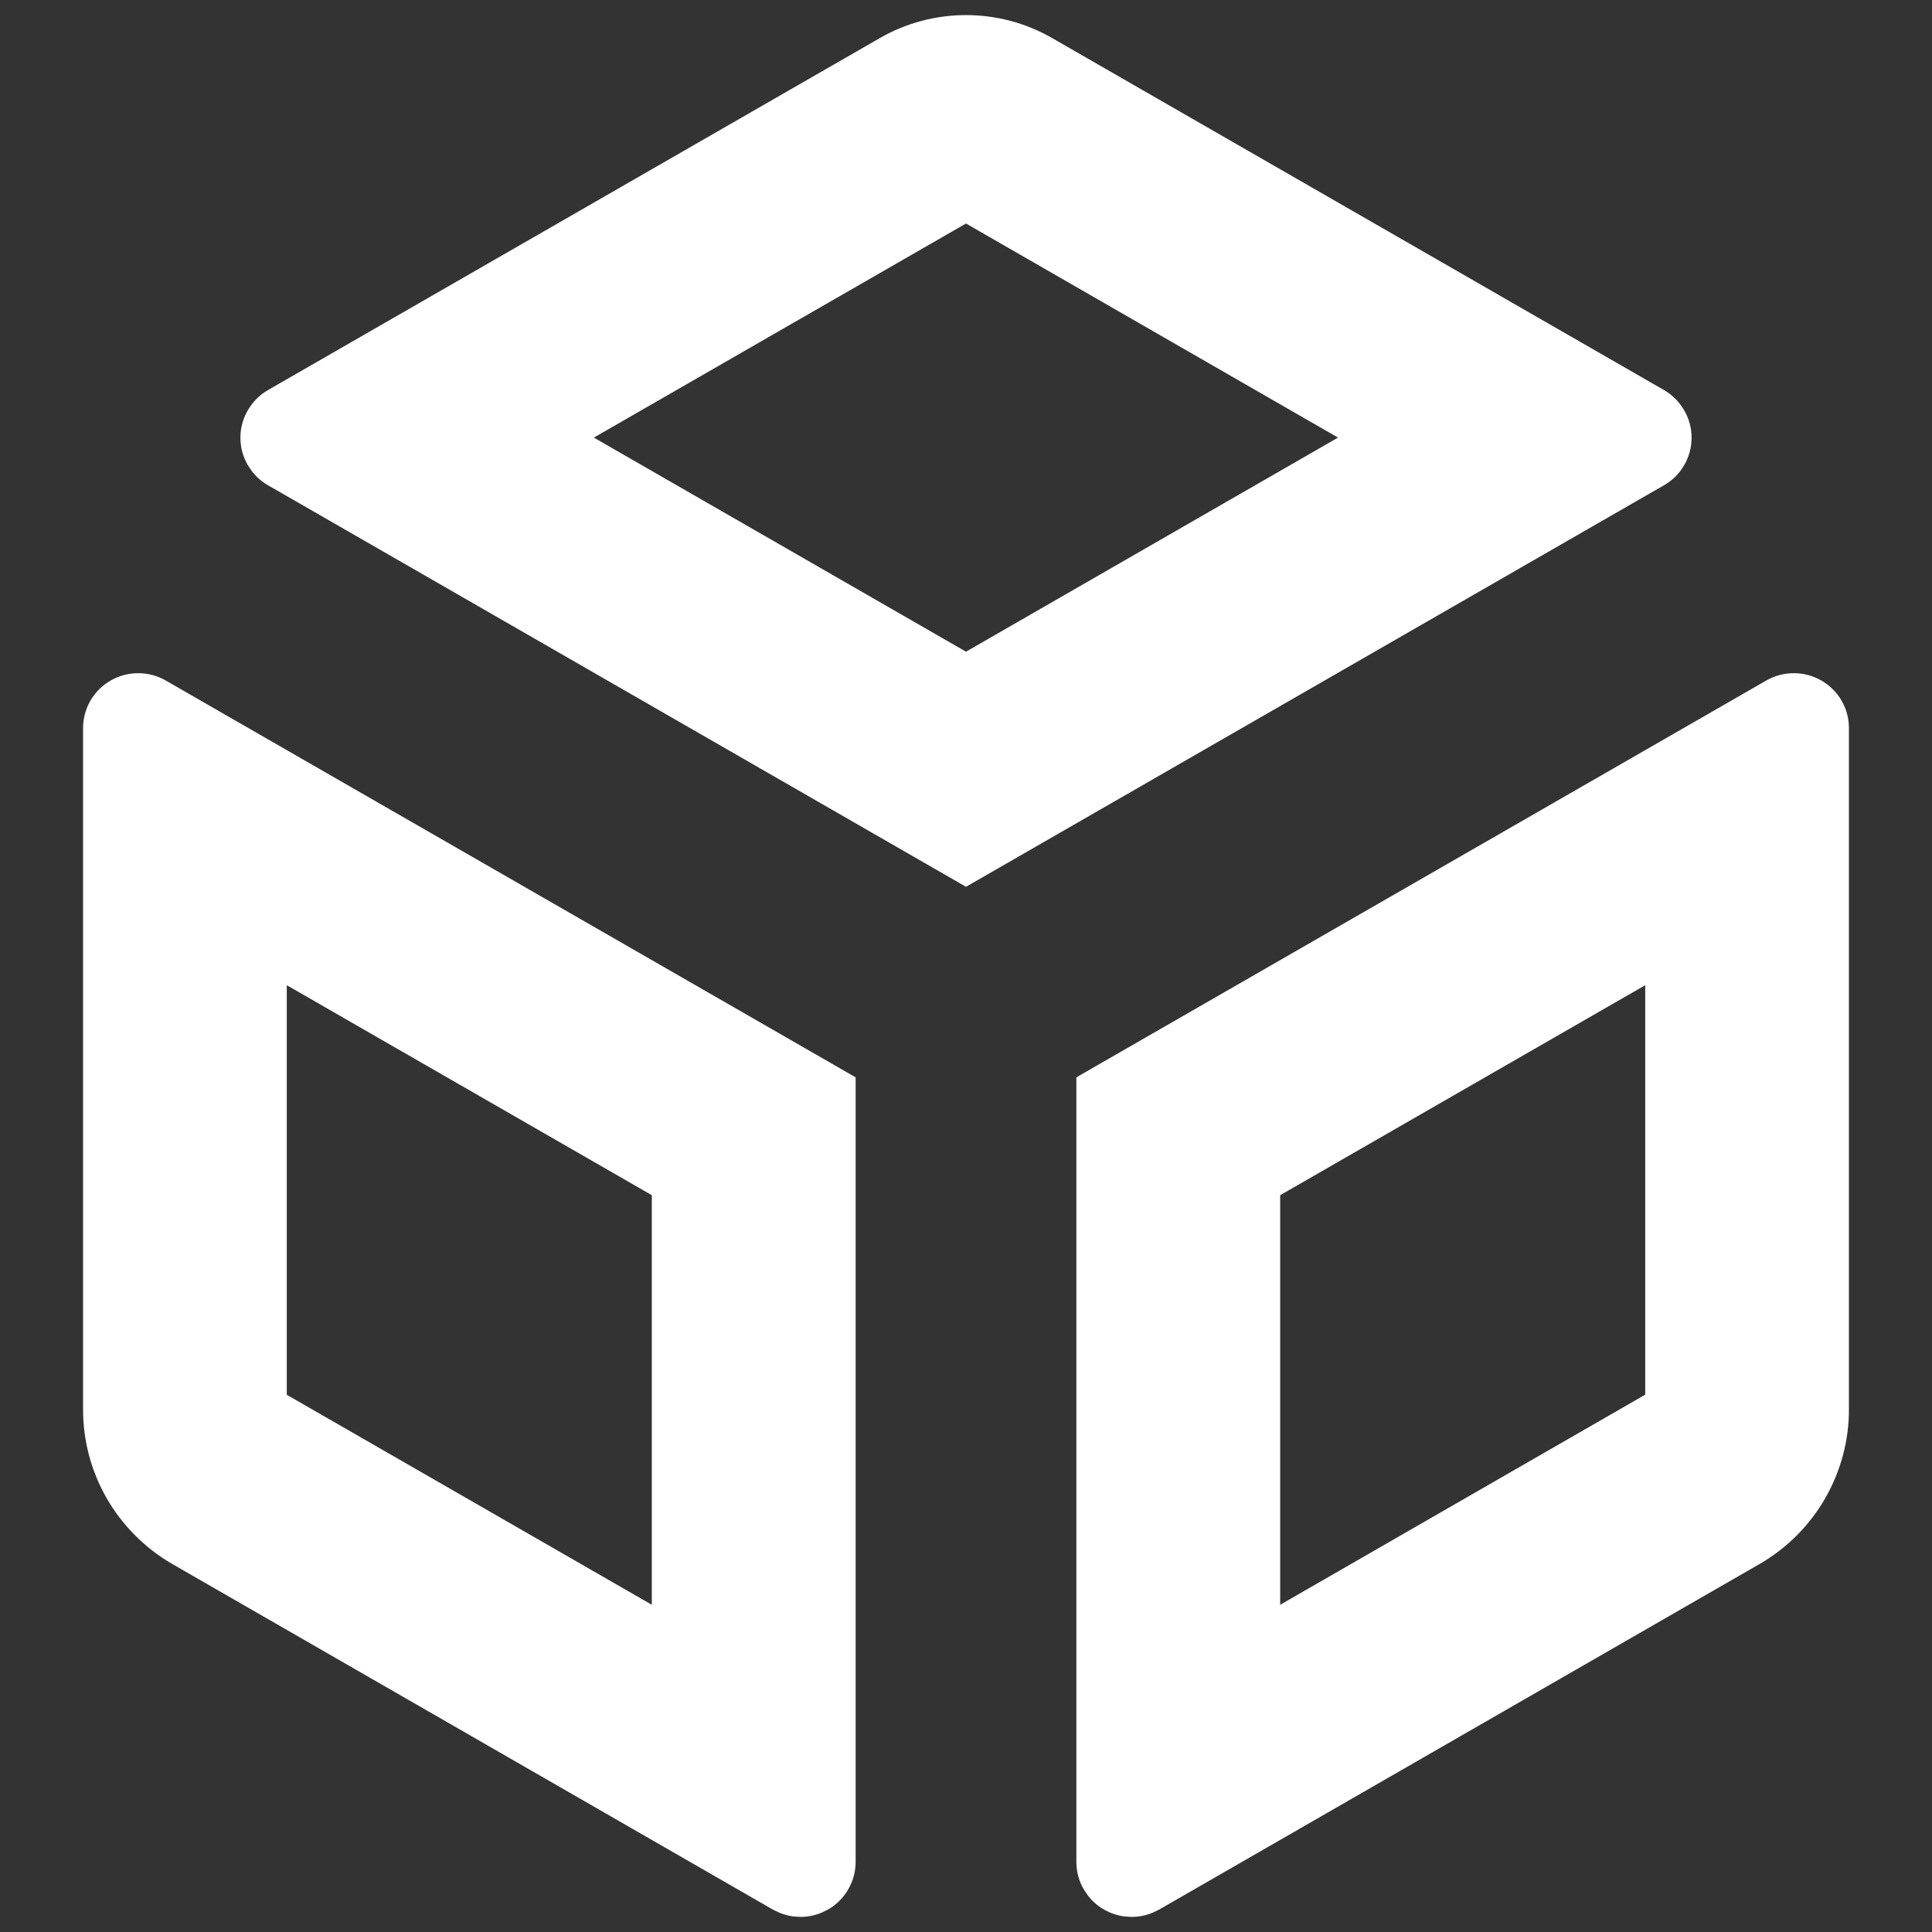
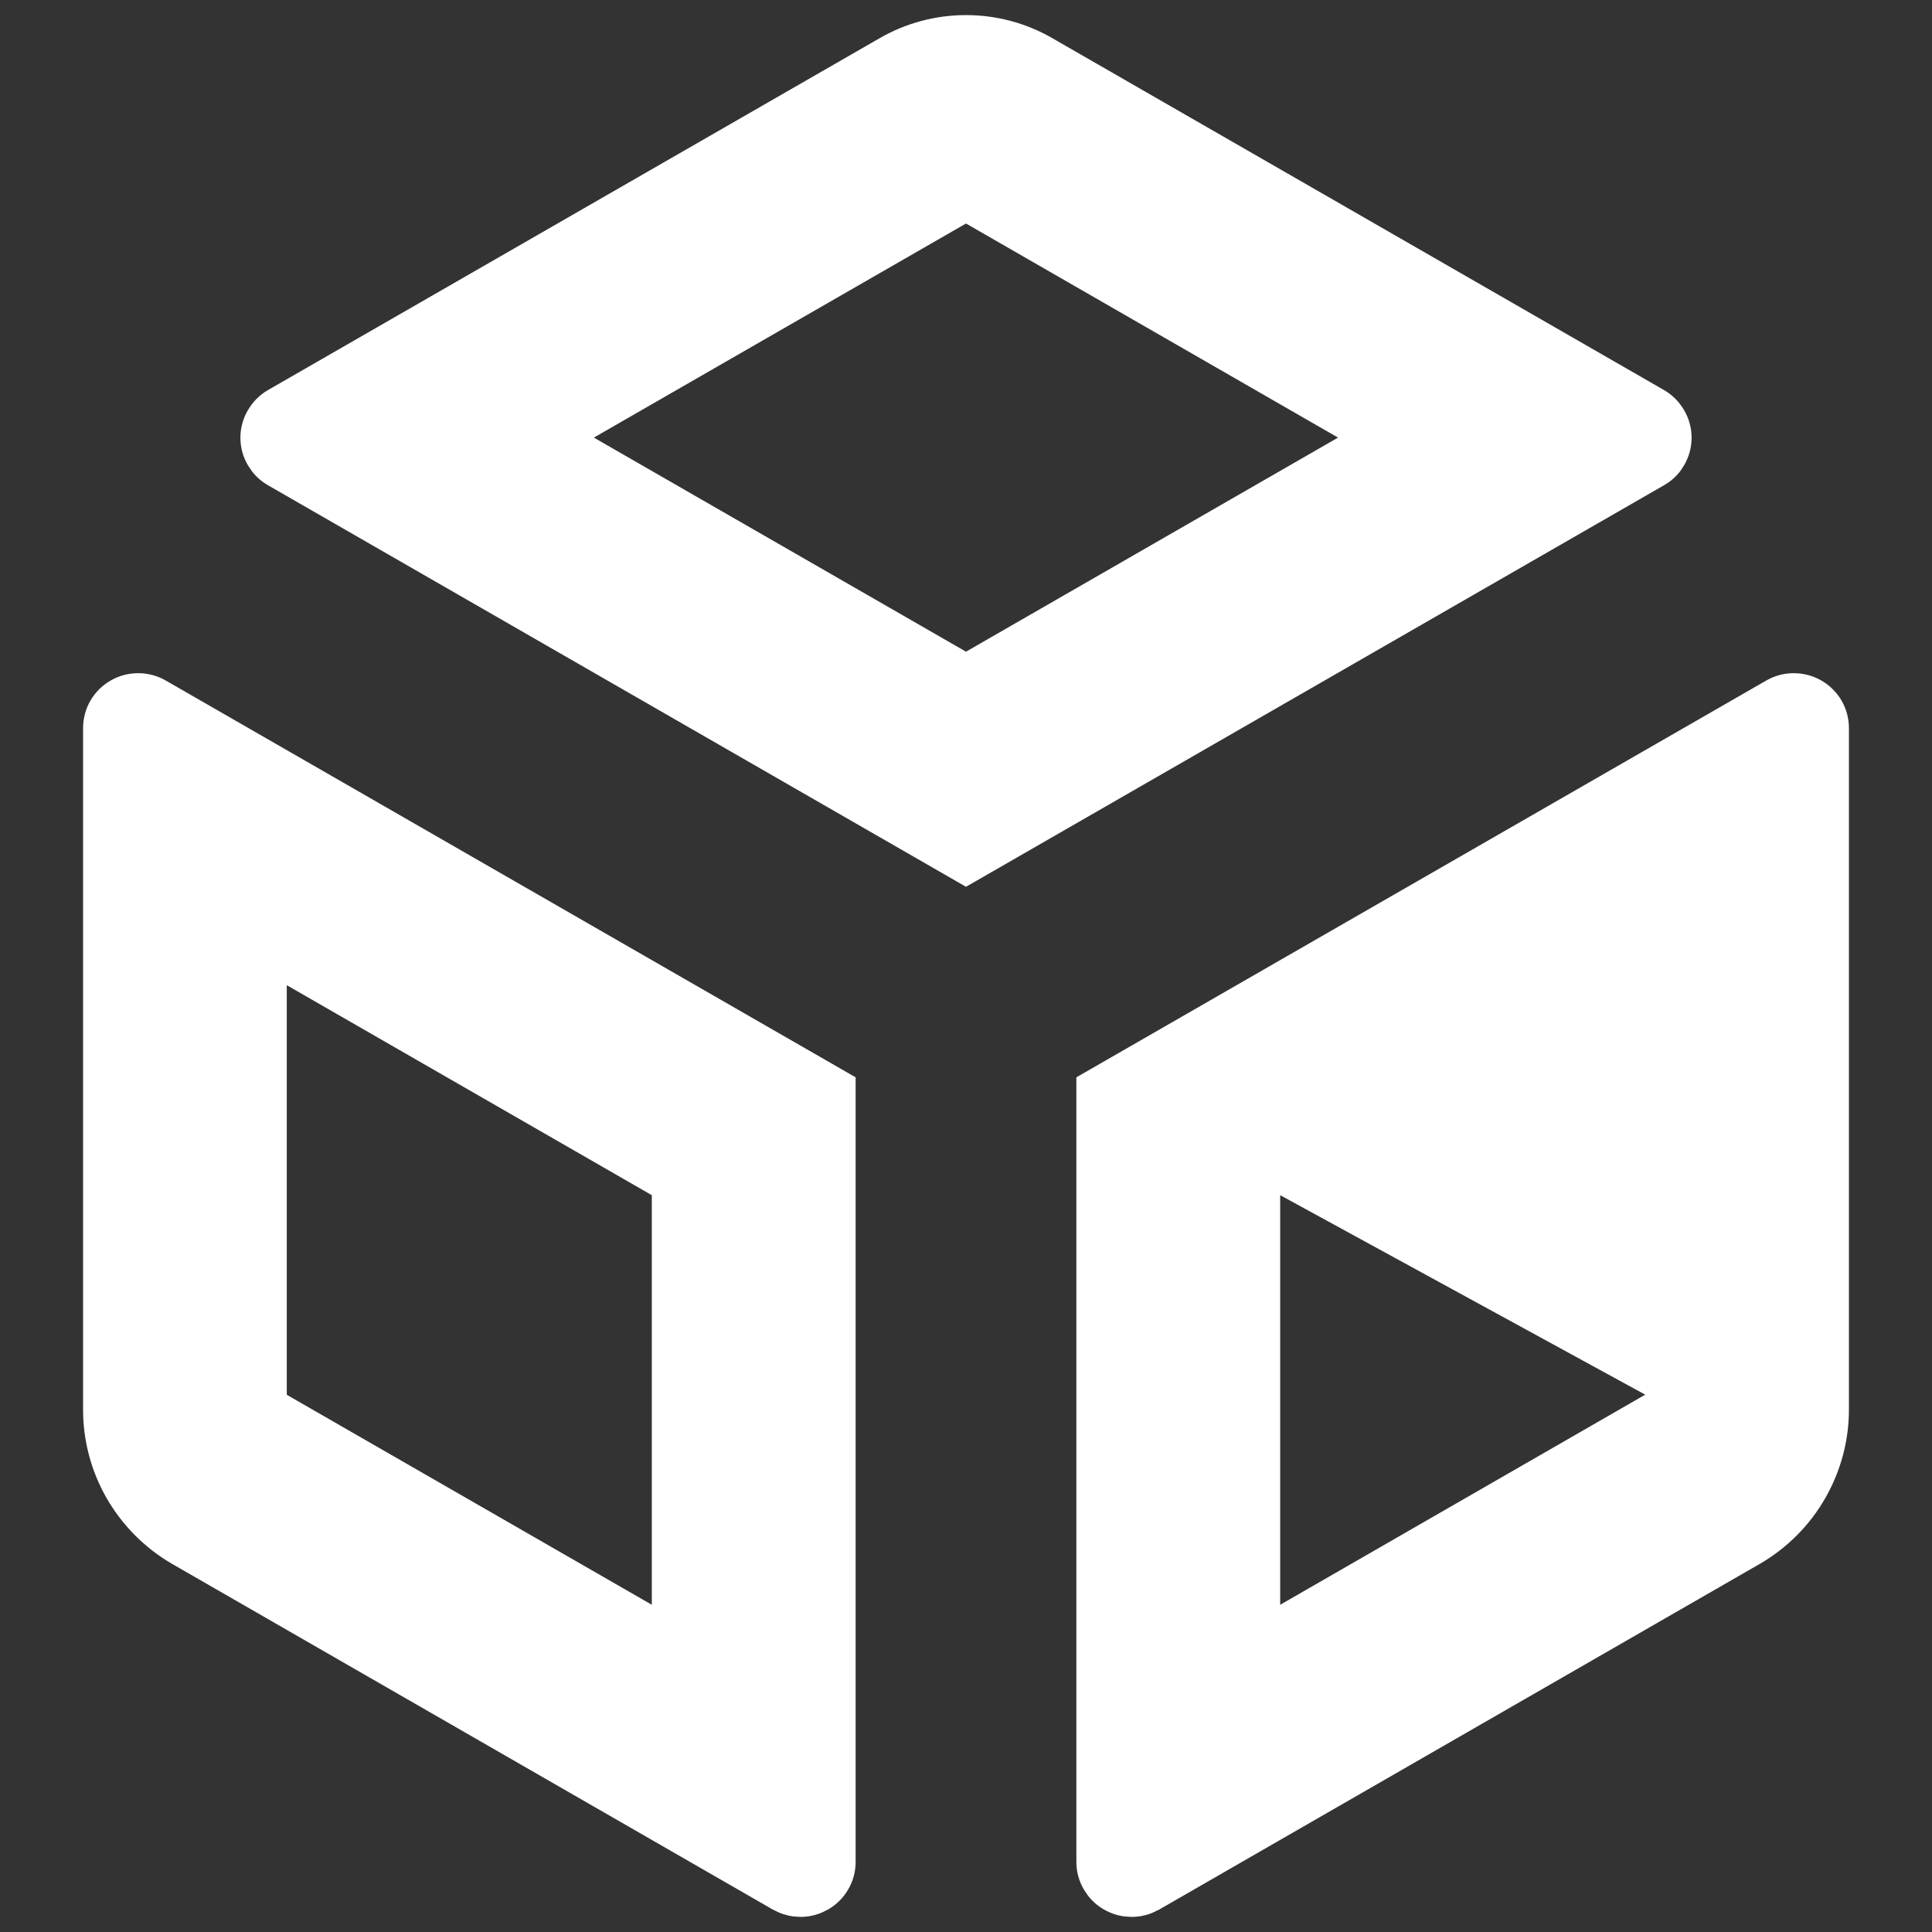
<svg xmlns="http://www.w3.org/2000/svg" width="16" height="16" viewBox="0 0 16 16" fill="none">
  <rect x="0" y="0" width="16" height="16" fill="#333333" stroke="none" />
-   <path d="M1.145 5.575C1.225 5.575 1.304 5.596 1.373 5.636L7.086 8.922V15.42C7.086 15.5 7.065 15.578 7.024 15.648C6.984 15.717 6.927 15.774 6.857 15.814L6.804 15.84C6.748 15.863 6.689 15.875 6.629 15.875L6.569 15.871C6.53 15.866 6.491 15.855 6.454 15.84L6.4 15.814L1.421 12.949C1.197 12.818 1.012 12.631 0.883 12.407C0.754 12.182 0.687 11.928 0.688 11.669V6.03C0.688 5.95 0.709 5.871 0.749 5.802C0.789 5.733 0.847 5.676 0.916 5.636C0.985 5.596 1.064 5.575 1.145 5.575ZM14.855 5.575C14.936 5.575 15.015 5.596 15.084 5.636C15.153 5.676 15.211 5.733 15.251 5.802C15.291 5.871 15.312 5.95 15.312 6.03V11.669C15.313 11.928 15.245 12.182 15.116 12.407C14.988 12.631 14.802 12.818 14.578 12.949L9.6 15.814L9.546 15.84C9.491 15.863 9.431 15.875 9.371 15.875L9.311 15.871C9.252 15.863 9.195 15.844 9.143 15.814C9.09 15.784 9.045 15.744 9.009 15.697L8.976 15.648C8.935 15.578 8.914 15.5 8.914 15.42V8.922L14.627 5.636C14.696 5.596 14.775 5.575 14.855 5.575ZM9.369 15.418L9.371 15.417L9.371 15.416L9.369 15.418ZM9.371 15.418L9.369 15.418L9.371 15.416V15.418ZM2.375 11.551L5.398 13.29V9.898L2.375 8.159V11.551ZM10.602 9.898V13.29L13.625 11.55V8.159L10.602 9.898ZM8 0.125C8.25 0.125 8.496 0.19 8.713 0.315L13.78 3.23C13.85 3.27 13.907 3.328 13.947 3.397C13.988 3.466 14.009 3.545 14.009 3.625C14.009 3.705 13.988 3.783 13.947 3.853L13.915 3.902C13.878 3.949 13.833 3.989 13.78 4.019L8 7.344L2.22 4.019C2.167 3.989 2.122 3.949 2.086 3.902L2.053 3.853C2.012 3.783 1.991 3.705 1.991 3.625C1.991 3.545 2.012 3.466 2.053 3.397C2.093 3.328 2.15 3.27 2.22 3.23L7.287 0.315C7.504 0.19 7.75 0.125 8 0.125ZM4.918 3.624L8 5.397L11.081 3.624L8 1.851L4.918 3.624Z" fill="white" />
+   <path d="M1.145 5.575C1.225 5.575 1.304 5.596 1.373 5.636L7.086 8.922V15.42C7.086 15.5 7.065 15.578 7.024 15.648C6.984 15.717 6.927 15.774 6.857 15.814L6.804 15.84C6.748 15.863 6.689 15.875 6.629 15.875L6.569 15.871C6.53 15.866 6.491 15.855 6.454 15.84L6.4 15.814L1.421 12.949C1.197 12.818 1.012 12.631 0.883 12.407C0.754 12.182 0.687 11.928 0.688 11.669V6.03C0.688 5.95 0.709 5.871 0.749 5.802C0.789 5.733 0.847 5.676 0.916 5.636C0.985 5.596 1.064 5.575 1.145 5.575ZM14.855 5.575C14.936 5.575 15.015 5.596 15.084 5.636C15.153 5.676 15.211 5.733 15.251 5.802C15.291 5.871 15.312 5.95 15.312 6.03V11.669C15.313 11.928 15.245 12.182 15.116 12.407C14.988 12.631 14.802 12.818 14.578 12.949L9.6 15.814L9.546 15.84C9.491 15.863 9.431 15.875 9.371 15.875L9.311 15.871C9.252 15.863 9.195 15.844 9.143 15.814C9.09 15.784 9.045 15.744 9.009 15.697L8.976 15.648C8.935 15.578 8.914 15.5 8.914 15.42V8.922L14.627 5.636C14.696 5.596 14.775 5.575 14.855 5.575ZM9.369 15.418L9.371 15.417L9.371 15.416L9.369 15.418ZM9.371 15.418L9.369 15.418L9.371 15.416V15.418ZM2.375 11.551L5.398 13.29V9.898L2.375 8.159V11.551ZM10.602 9.898V13.29L13.625 11.55L10.602 9.898ZM8 0.125C8.25 0.125 8.496 0.19 8.713 0.315L13.78 3.23C13.85 3.27 13.907 3.328 13.947 3.397C13.988 3.466 14.009 3.545 14.009 3.625C14.009 3.705 13.988 3.783 13.947 3.853L13.915 3.902C13.878 3.949 13.833 3.989 13.78 4.019L8 7.344L2.22 4.019C2.167 3.989 2.122 3.949 2.086 3.902L2.053 3.853C2.012 3.783 1.991 3.705 1.991 3.625C1.991 3.545 2.012 3.466 2.053 3.397C2.093 3.328 2.15 3.27 2.22 3.23L7.287 0.315C7.504 0.19 7.75 0.125 8 0.125ZM4.918 3.624L8 5.397L11.081 3.624L8 1.851L4.918 3.624Z" fill="white" />
</svg>